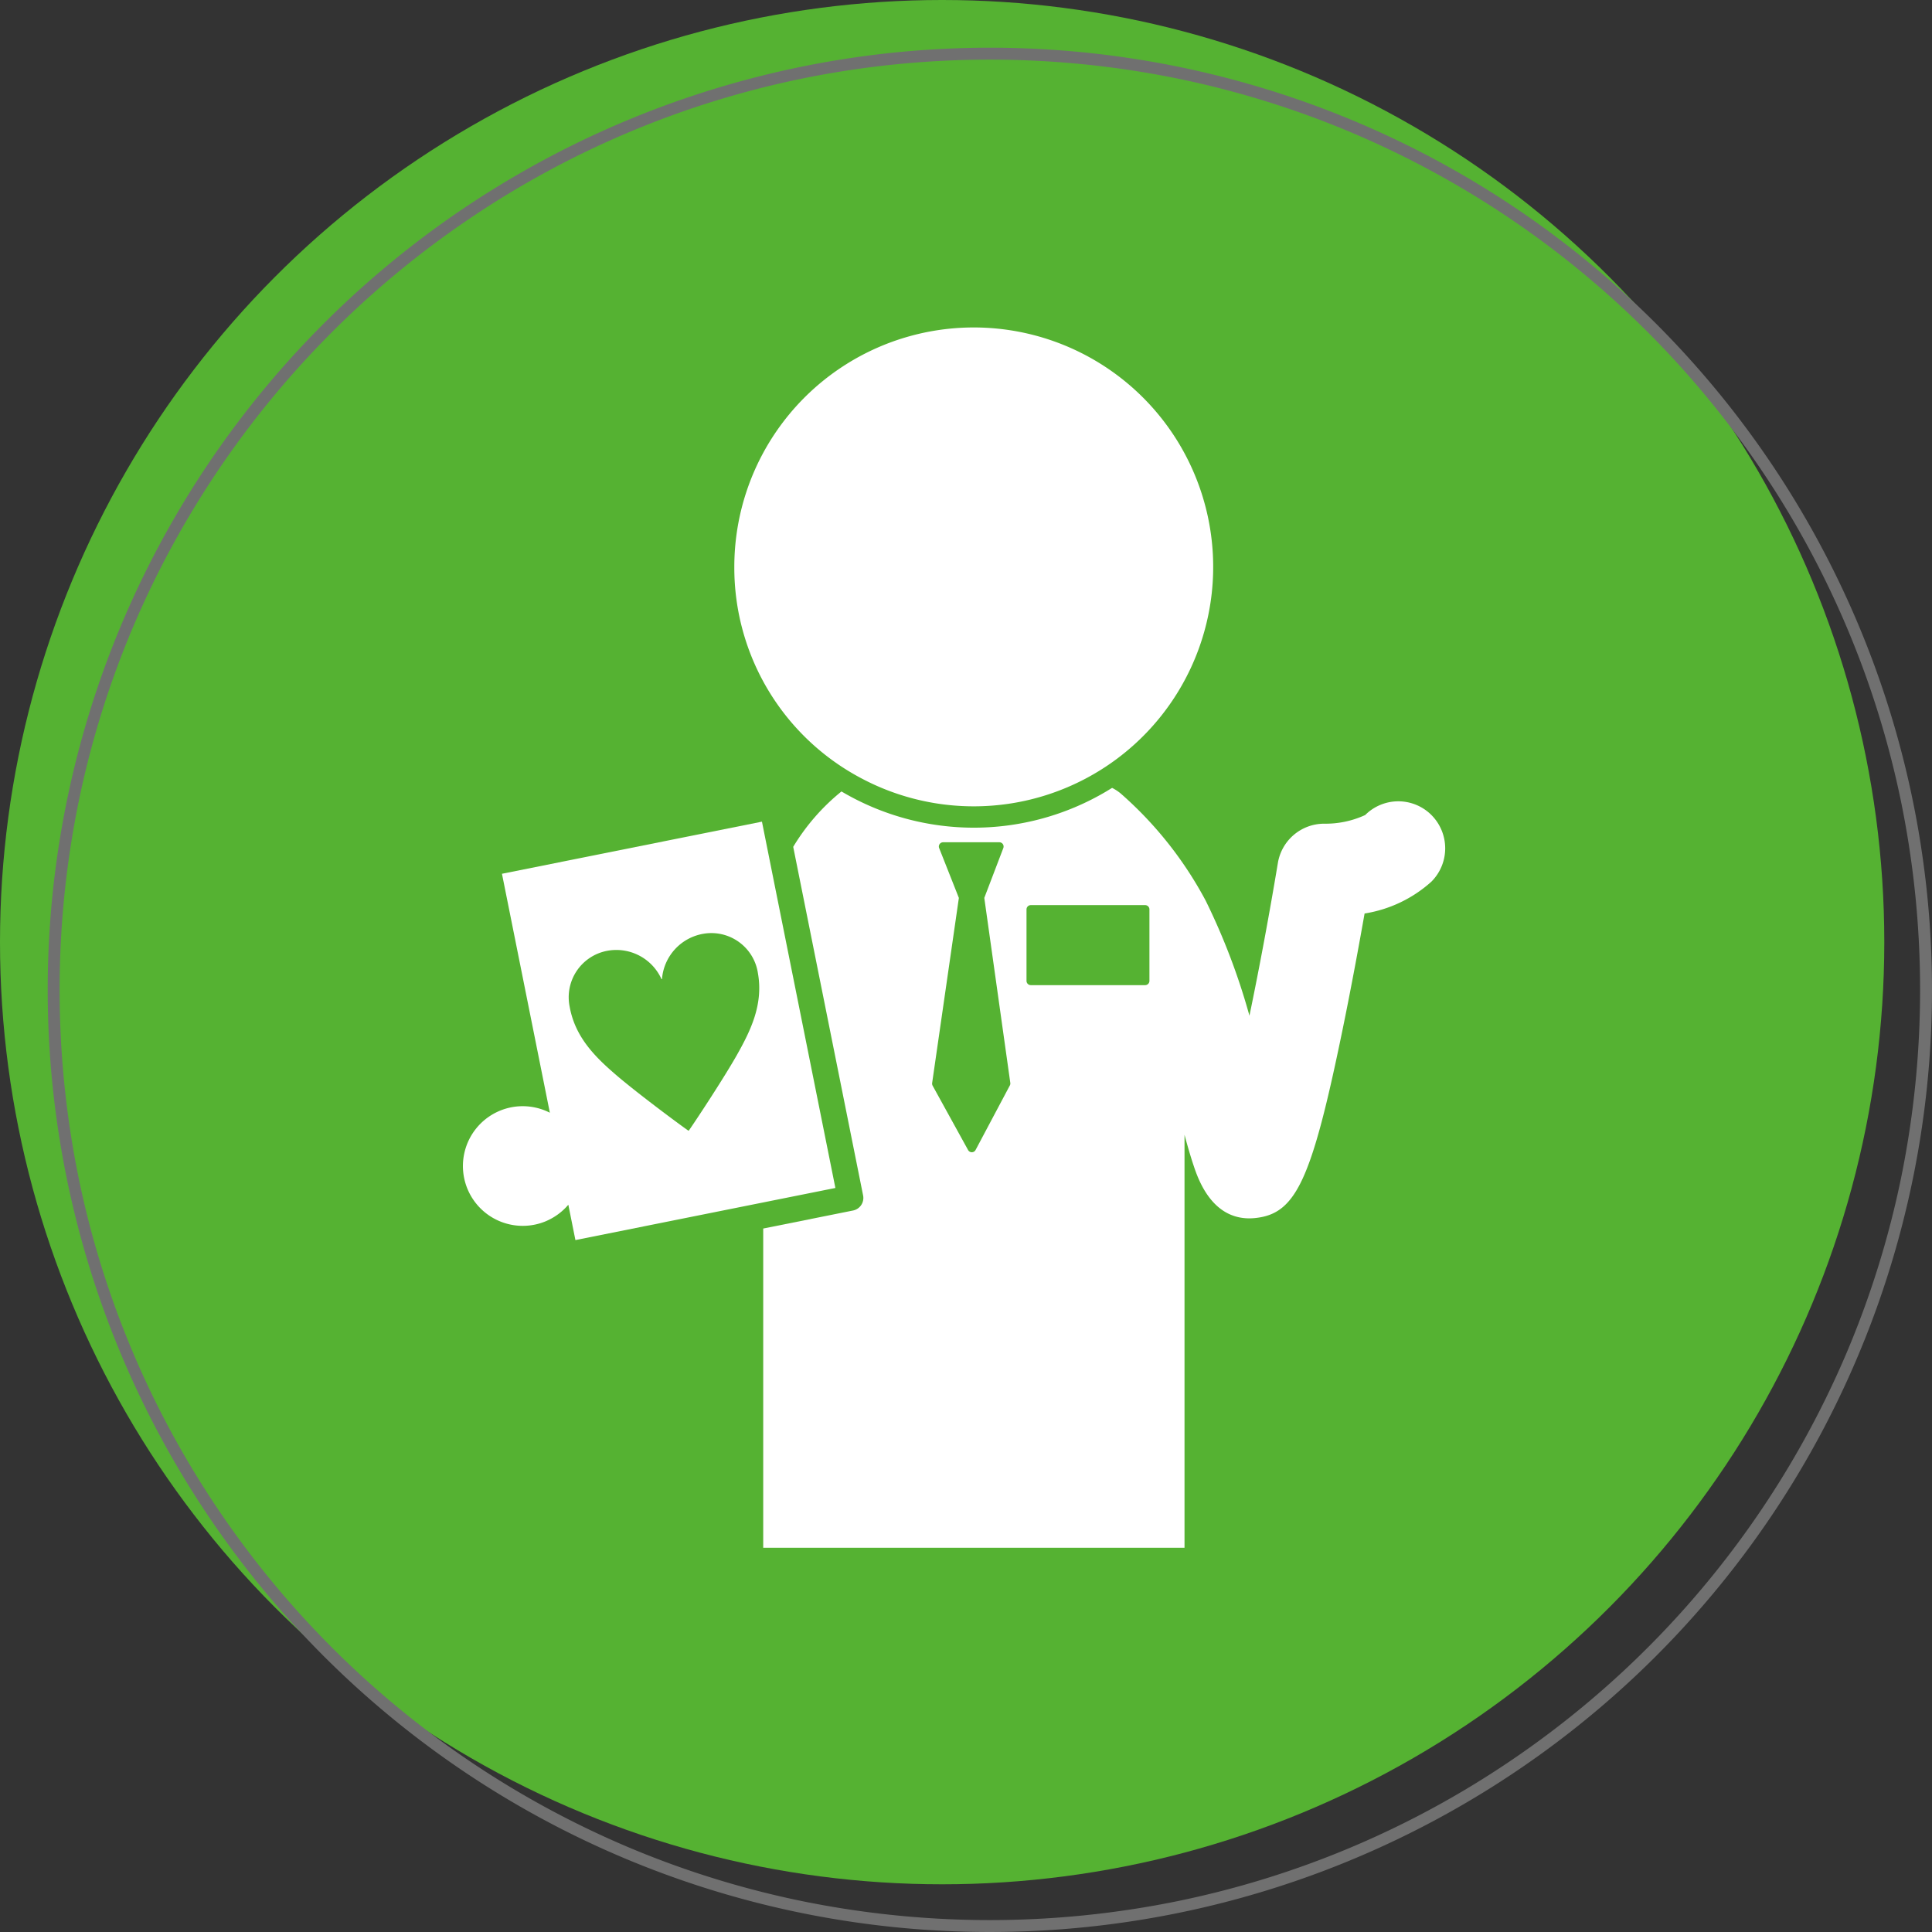
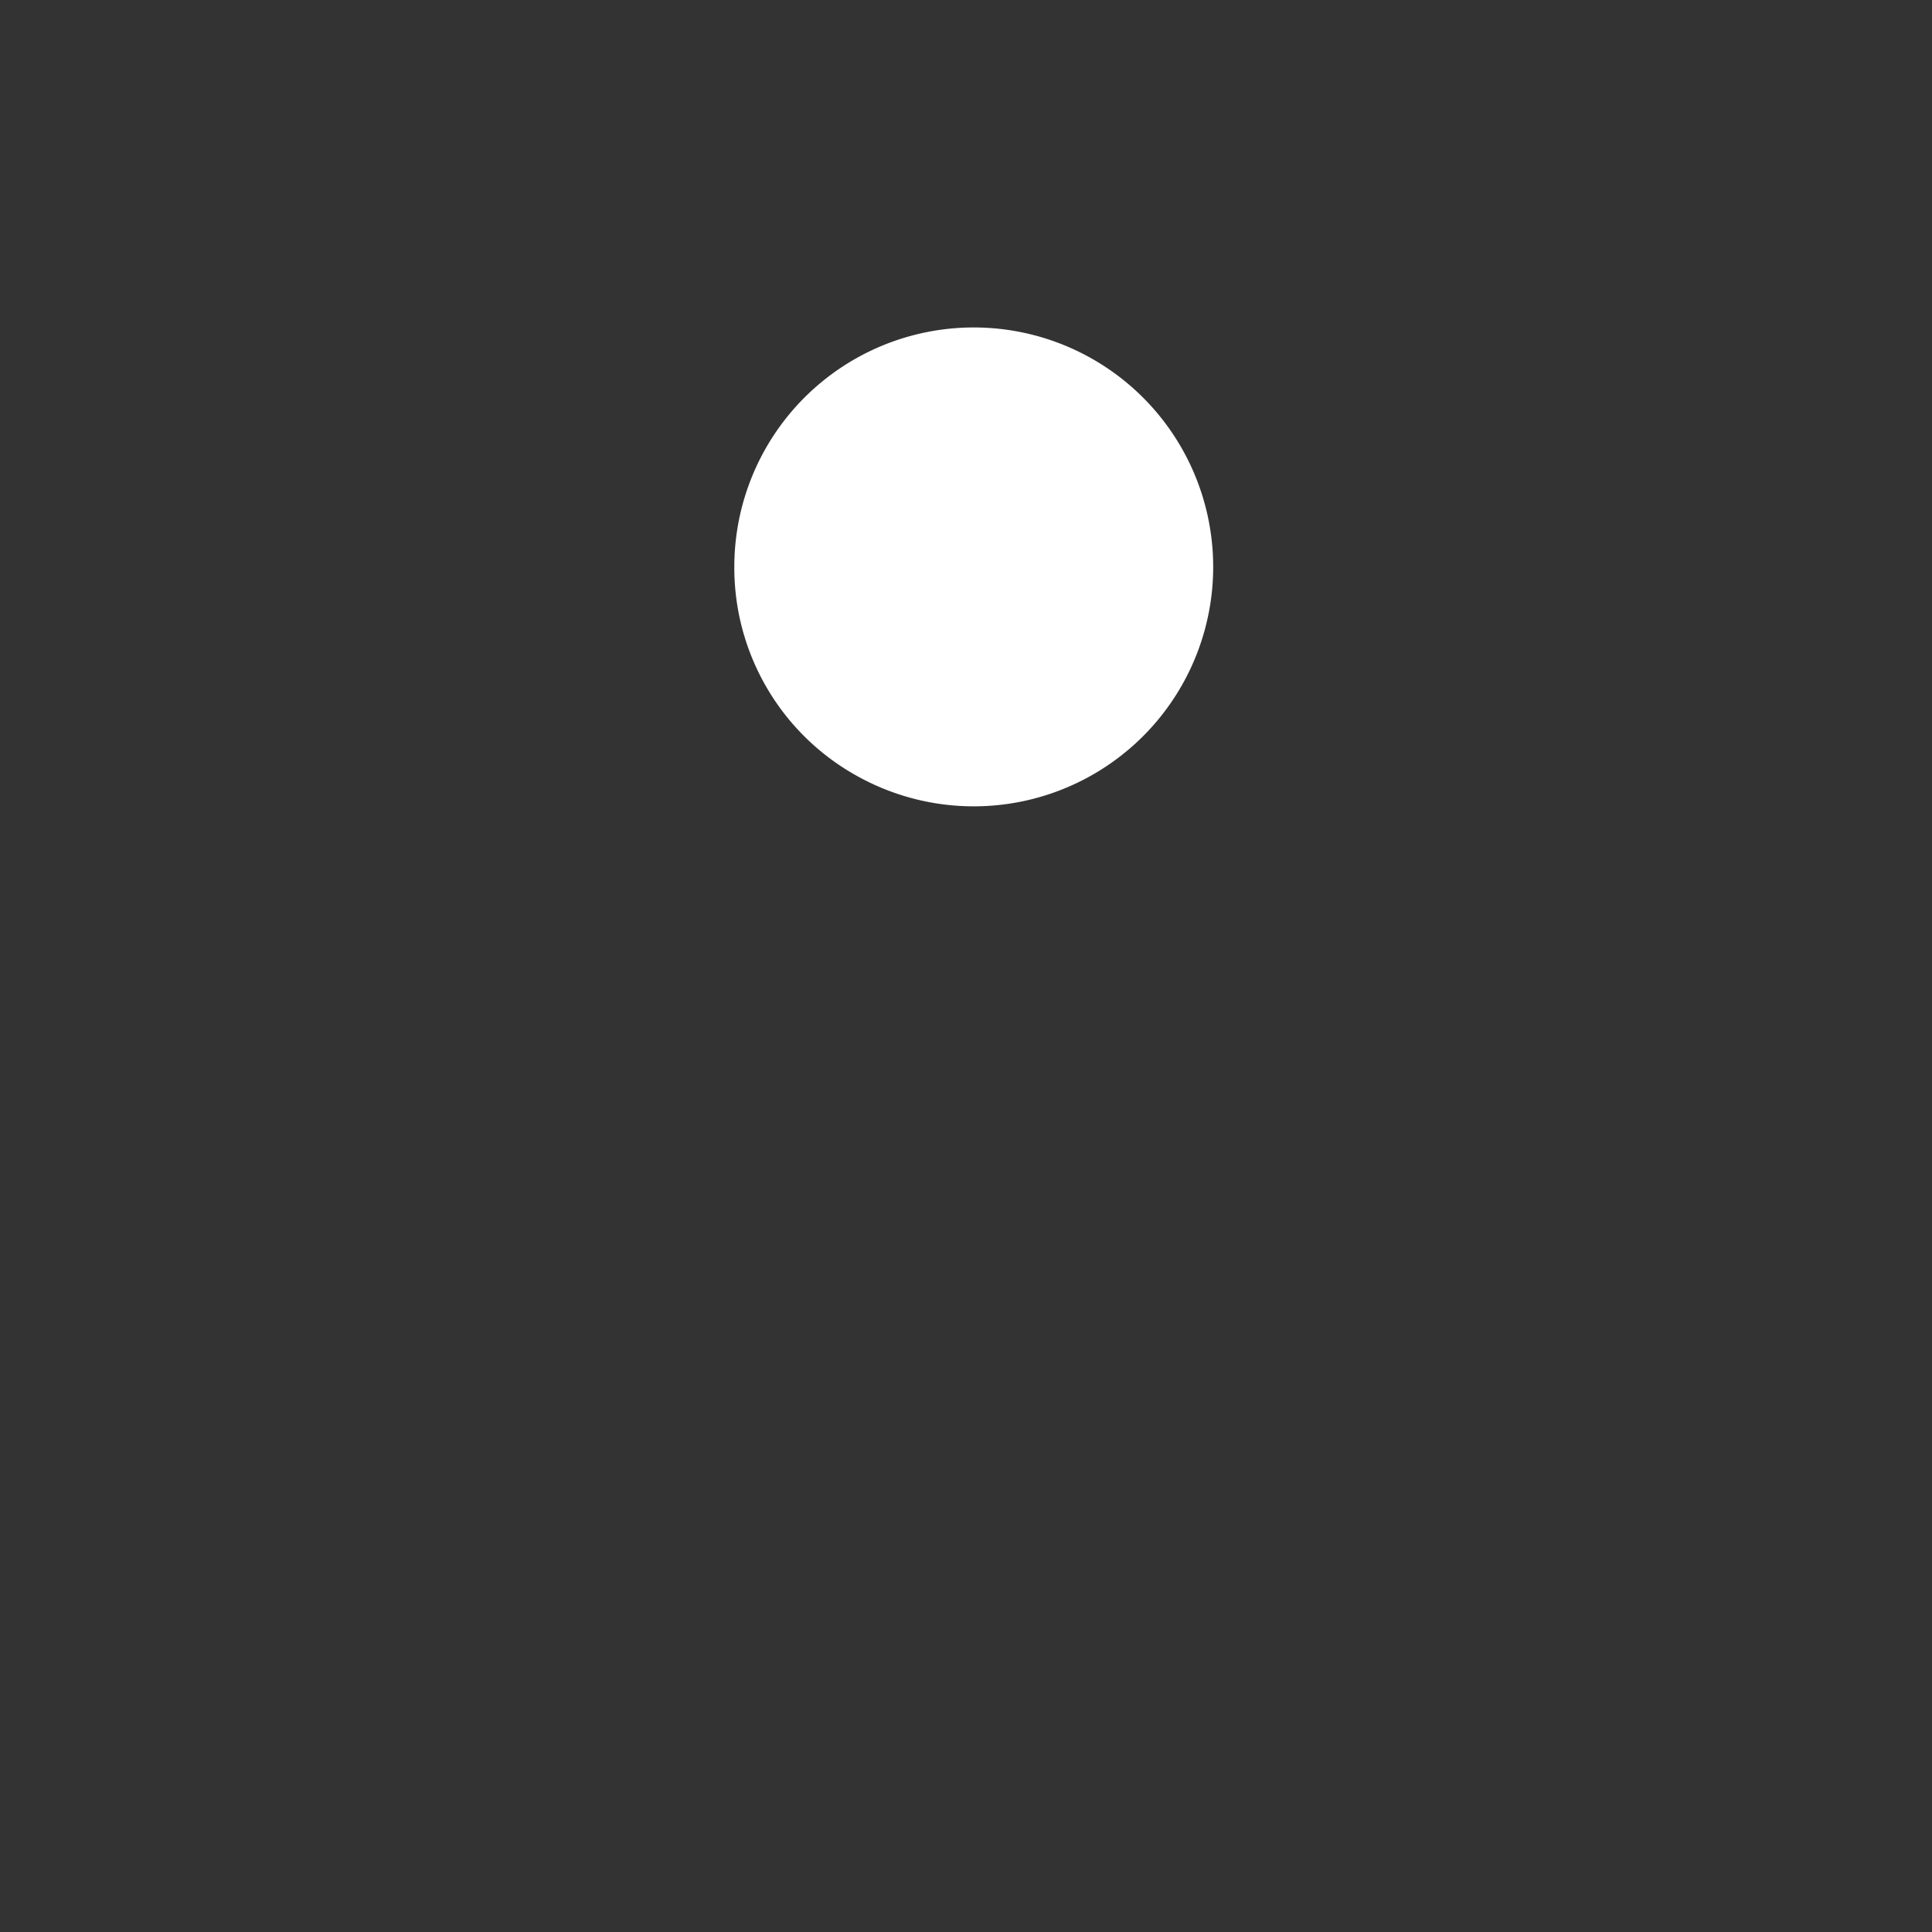
<svg xmlns="http://www.w3.org/2000/svg" width="162" height="162" viewBox="0 0 162 162">
  <rect x="0" y="0" width="162" height="162" fill="#333333" stroke="none" />
  <g transform="translate(-20 -4517)">
    <g transform="translate(0 -10)">
      <g transform="translate(0 211)">
-         <circle cx="79" cy="79" r="79" transform="translate(20 4316)" fill="#55b232" />
-         <path d="M79,1A78.58,78.58,0,0,0,63.279,2.585,77.567,77.567,0,0,0,35.39,14.321,78.231,78.231,0,0,0,7.129,48.639a77.6,77.6,0,0,0-4.545,14.64,78.77,78.77,0,0,0,0,31.442A77.567,77.567,0,0,0,14.321,122.61a78.231,78.231,0,0,0,34.319,28.261,77.6,77.6,0,0,0,14.64,4.545,78.77,78.77,0,0,0,31.442,0,77.567,77.567,0,0,0,27.889-11.736,78.231,78.231,0,0,0,28.261-34.319,77.6,77.6,0,0,0,4.545-14.64,78.77,78.77,0,0,0,0-31.442A77.567,77.567,0,0,0,143.679,35.39,78.231,78.231,0,0,0,109.361,7.129a77.6,77.6,0,0,0-14.64-4.545A78.58,78.58,0,0,0,79,1m0-1A79,79,0,1,1,0,79,79,79,0,0,1,79,0Z" transform="translate(24 4320)" fill="#707070" />
-       </g>
+         </g>
      <g transform="translate(-61.436 4476.631)">
-         <path d="M287.987,251.408a3.927,3.927,0,0,0-5.561-.009,7.929,7.929,0,0,1-3.437.727,3.94,3.94,0,0,0-3.887,3.3c-.7,4.212-1.551,8.8-2.383,12.8a55.175,55.175,0,0,0-3.667-9.642,31.78,31.78,0,0,0-7.14-9,3.848,3.848,0,0,0-.709-.461c-.162.1-.329.2-.493.3a21.8,21.8,0,0,1-22.2,0,17.7,17.7,0,0,0-4.046,4.645l5.86,29.228a1.075,1.075,0,0,1-.842,1.265l-7.534,1.512v26.768h35.327v-34.63c.258.958.507,1.821.749,2.54.376,1.131,1.493,4.468,4.685,4.468a4.7,4.7,0,0,0,.479-.025c3.433-.345,4.739-3.151,7.342-15.81.755-3.673,1.416-7.3,1.844-9.727a10.918,10.918,0,0,0,5.6-2.669A3.954,3.954,0,0,0,287.987,251.408Zm-35.367,22.683-2.865,5.395a.358.358,0,0,1-.313.19h0a.359.359,0,0,1-.315-.185l-2.972-5.394a.368.368,0,0,1-.042-.225l2.241-15.521-1.652-4.177a.353.353,0,0,1,.034-.332.364.364,0,0,1,.3-.158h4.707a.358.358,0,0,1,.3.156.363.363,0,0,1,.038.331l-1.595,4.178,2.183,15.524A.362.362,0,0,1,252.621,274.092Zm1.765-8.427a.36.36,0,0,1-.359-.358v-5.993a.36.36,0,0,1,.359-.359h9.589a.358.358,0,0,1,.359.359v5.993a.358.358,0,0,1-.359.358h-9.589Z" transform="translate(-86.516 -132.69)" fill="#fff" />
        <path d="M231.787,115.59a20.077,20.077,0,1,0-10.575-17.682A19.964,19.964,0,0,0,231.787,115.59Z" transform="translate(-78.203)" fill="#fff" />
-         <path d="M151.484,292.386l-5.077-25.316-1.081-5.4-21.8,4.371,4.016,20.036a5.046,5.046,0,0,0-2.27-.548h-.032a5.017,5.017,0,1,0,1.94,9.656,5.19,5.19,0,0,0,.986-.546,5.033,5.033,0,0,0,.925-.847l.594,2.964,15.744-3.156Zm-8.275-11.12c-1.114,1.962-3.416,5.451-4.014,6.308l-.039.007c-.858-.6-4.2-3.09-5.918-4.549-1.791-1.527-3.572-3.22-4.037-5.855a3.961,3.961,0,0,1,3.126-4.672,4.155,4.155,0,0,1,4.578,2.374l.039-.007a4.185,4.185,0,0,1,3.524-3.809,3.947,3.947,0,0,1,4.521,3.316C145.455,277.015,144.366,279.216,143.209,281.266Z" transform="translate(0 -142.405)" fill="#fff" />
      </g>
    </g>
  </g>
</svg>